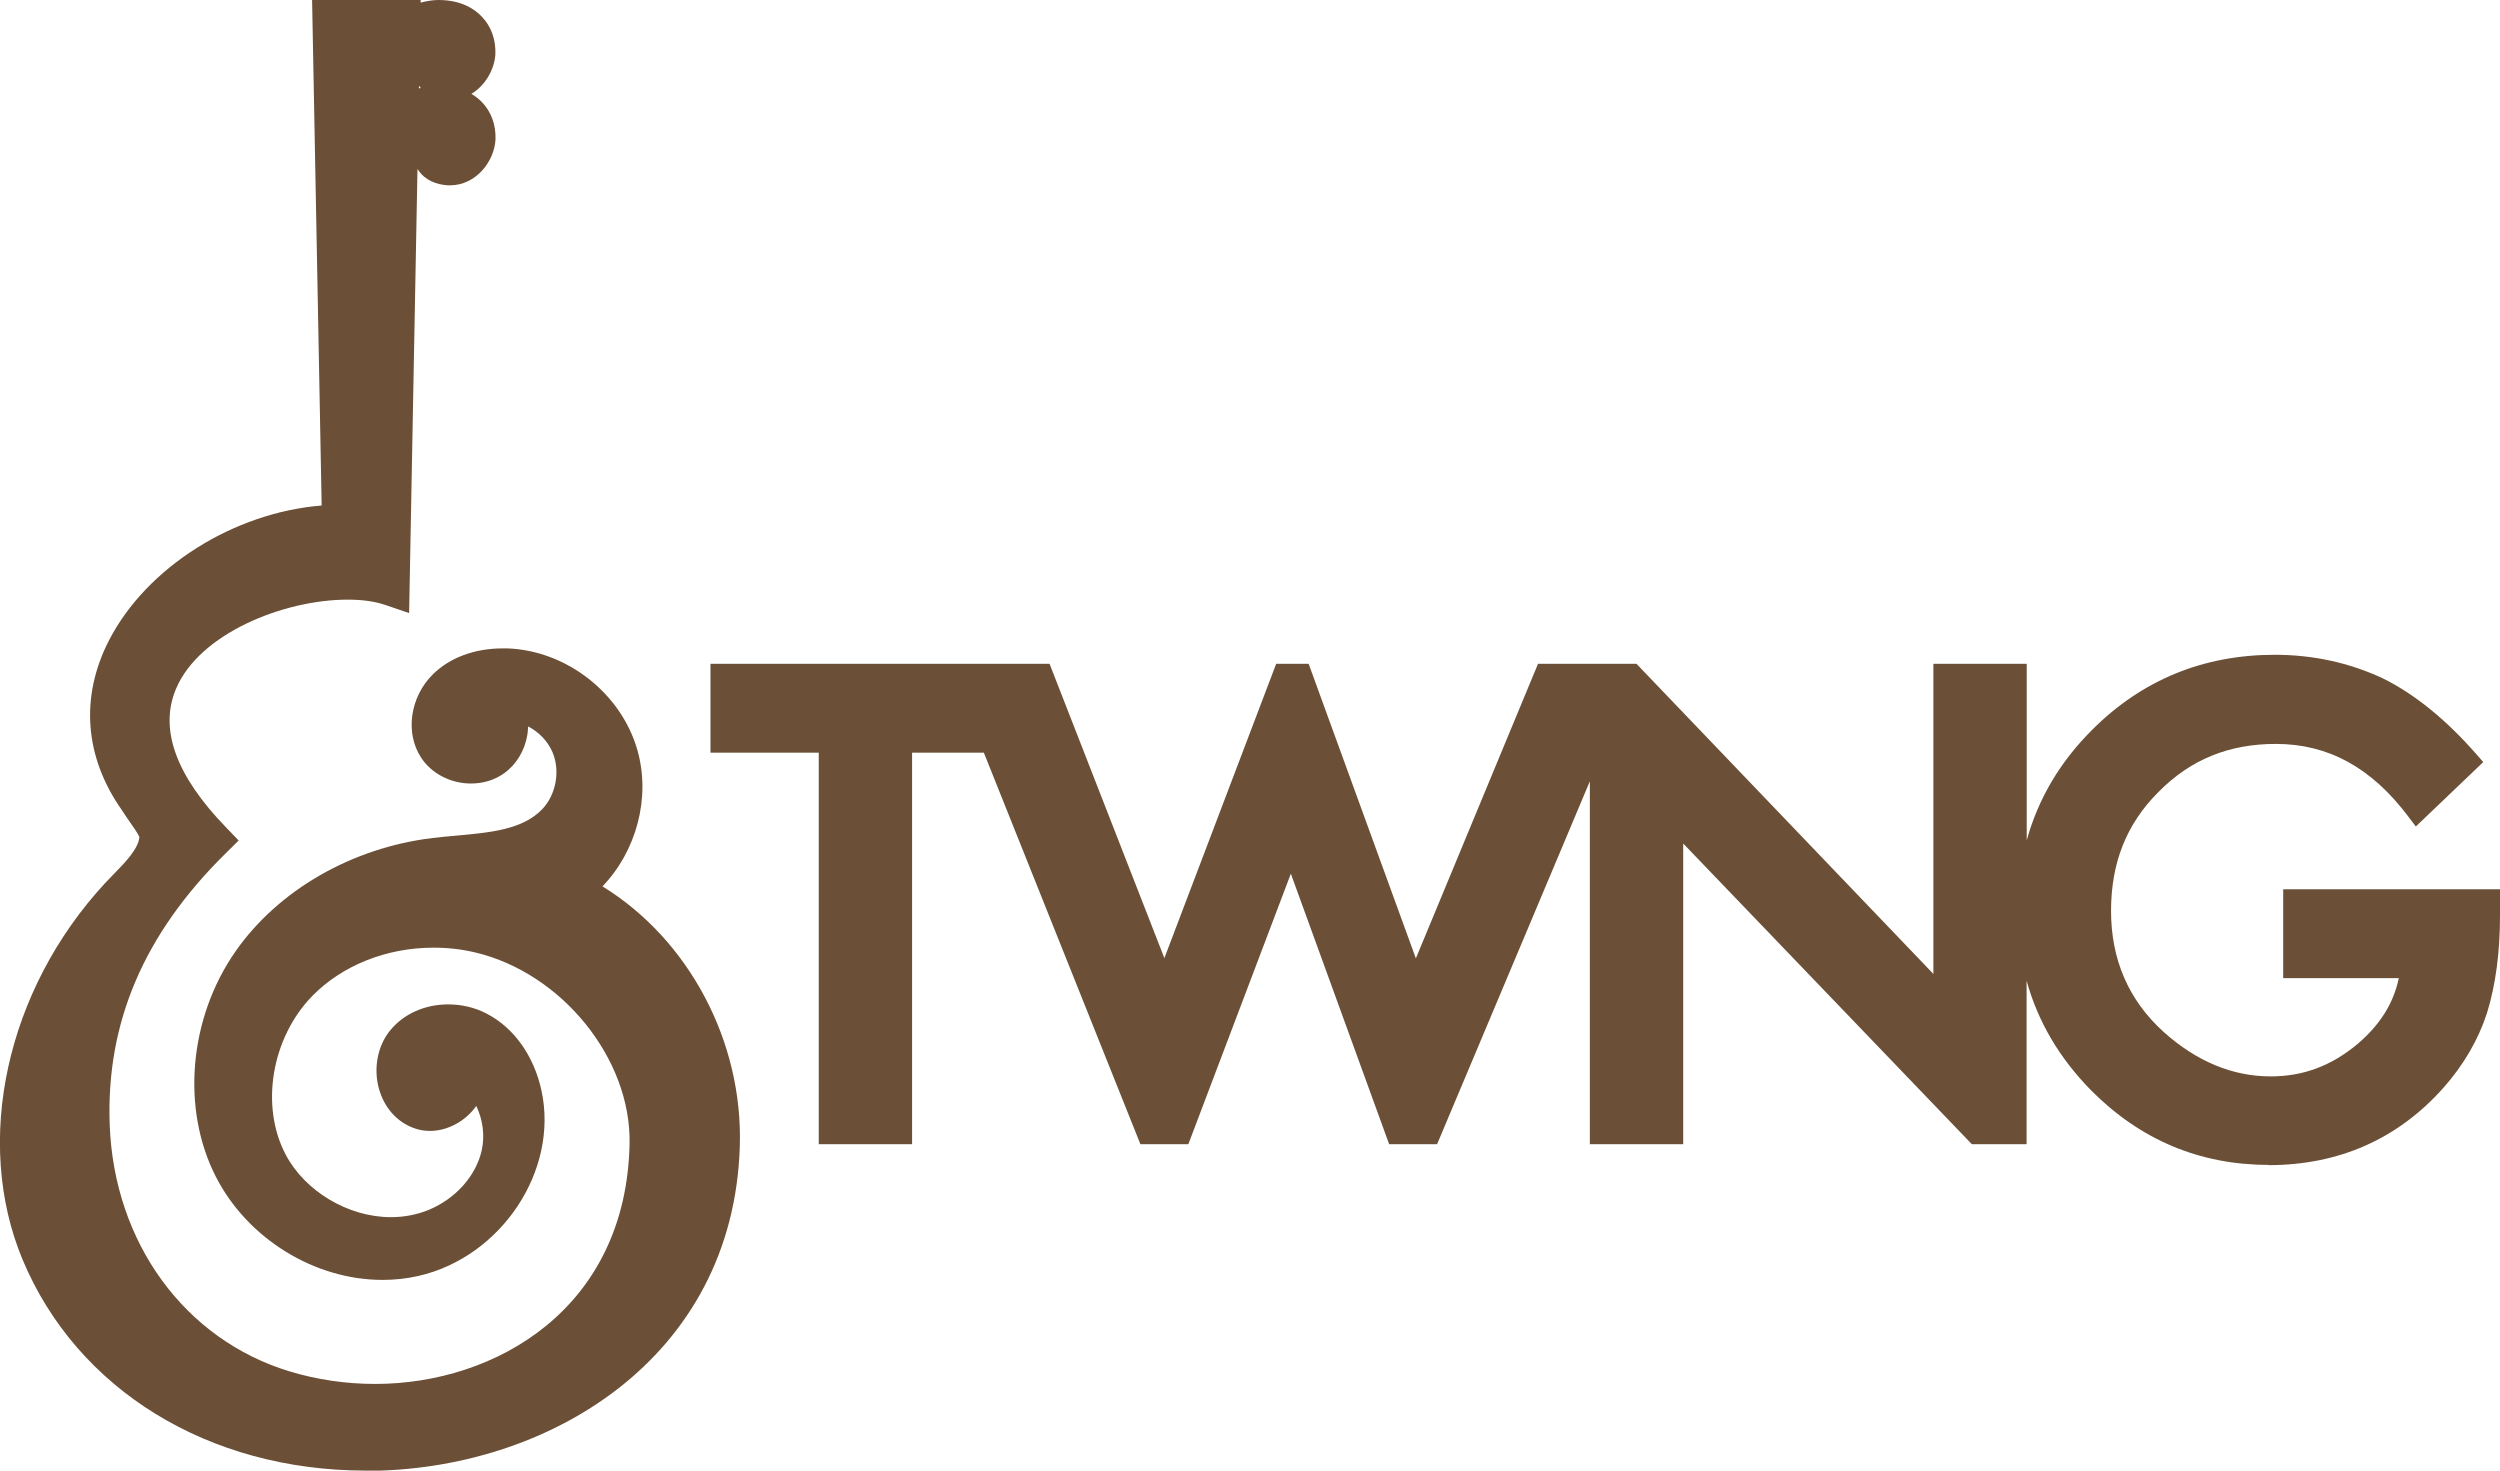
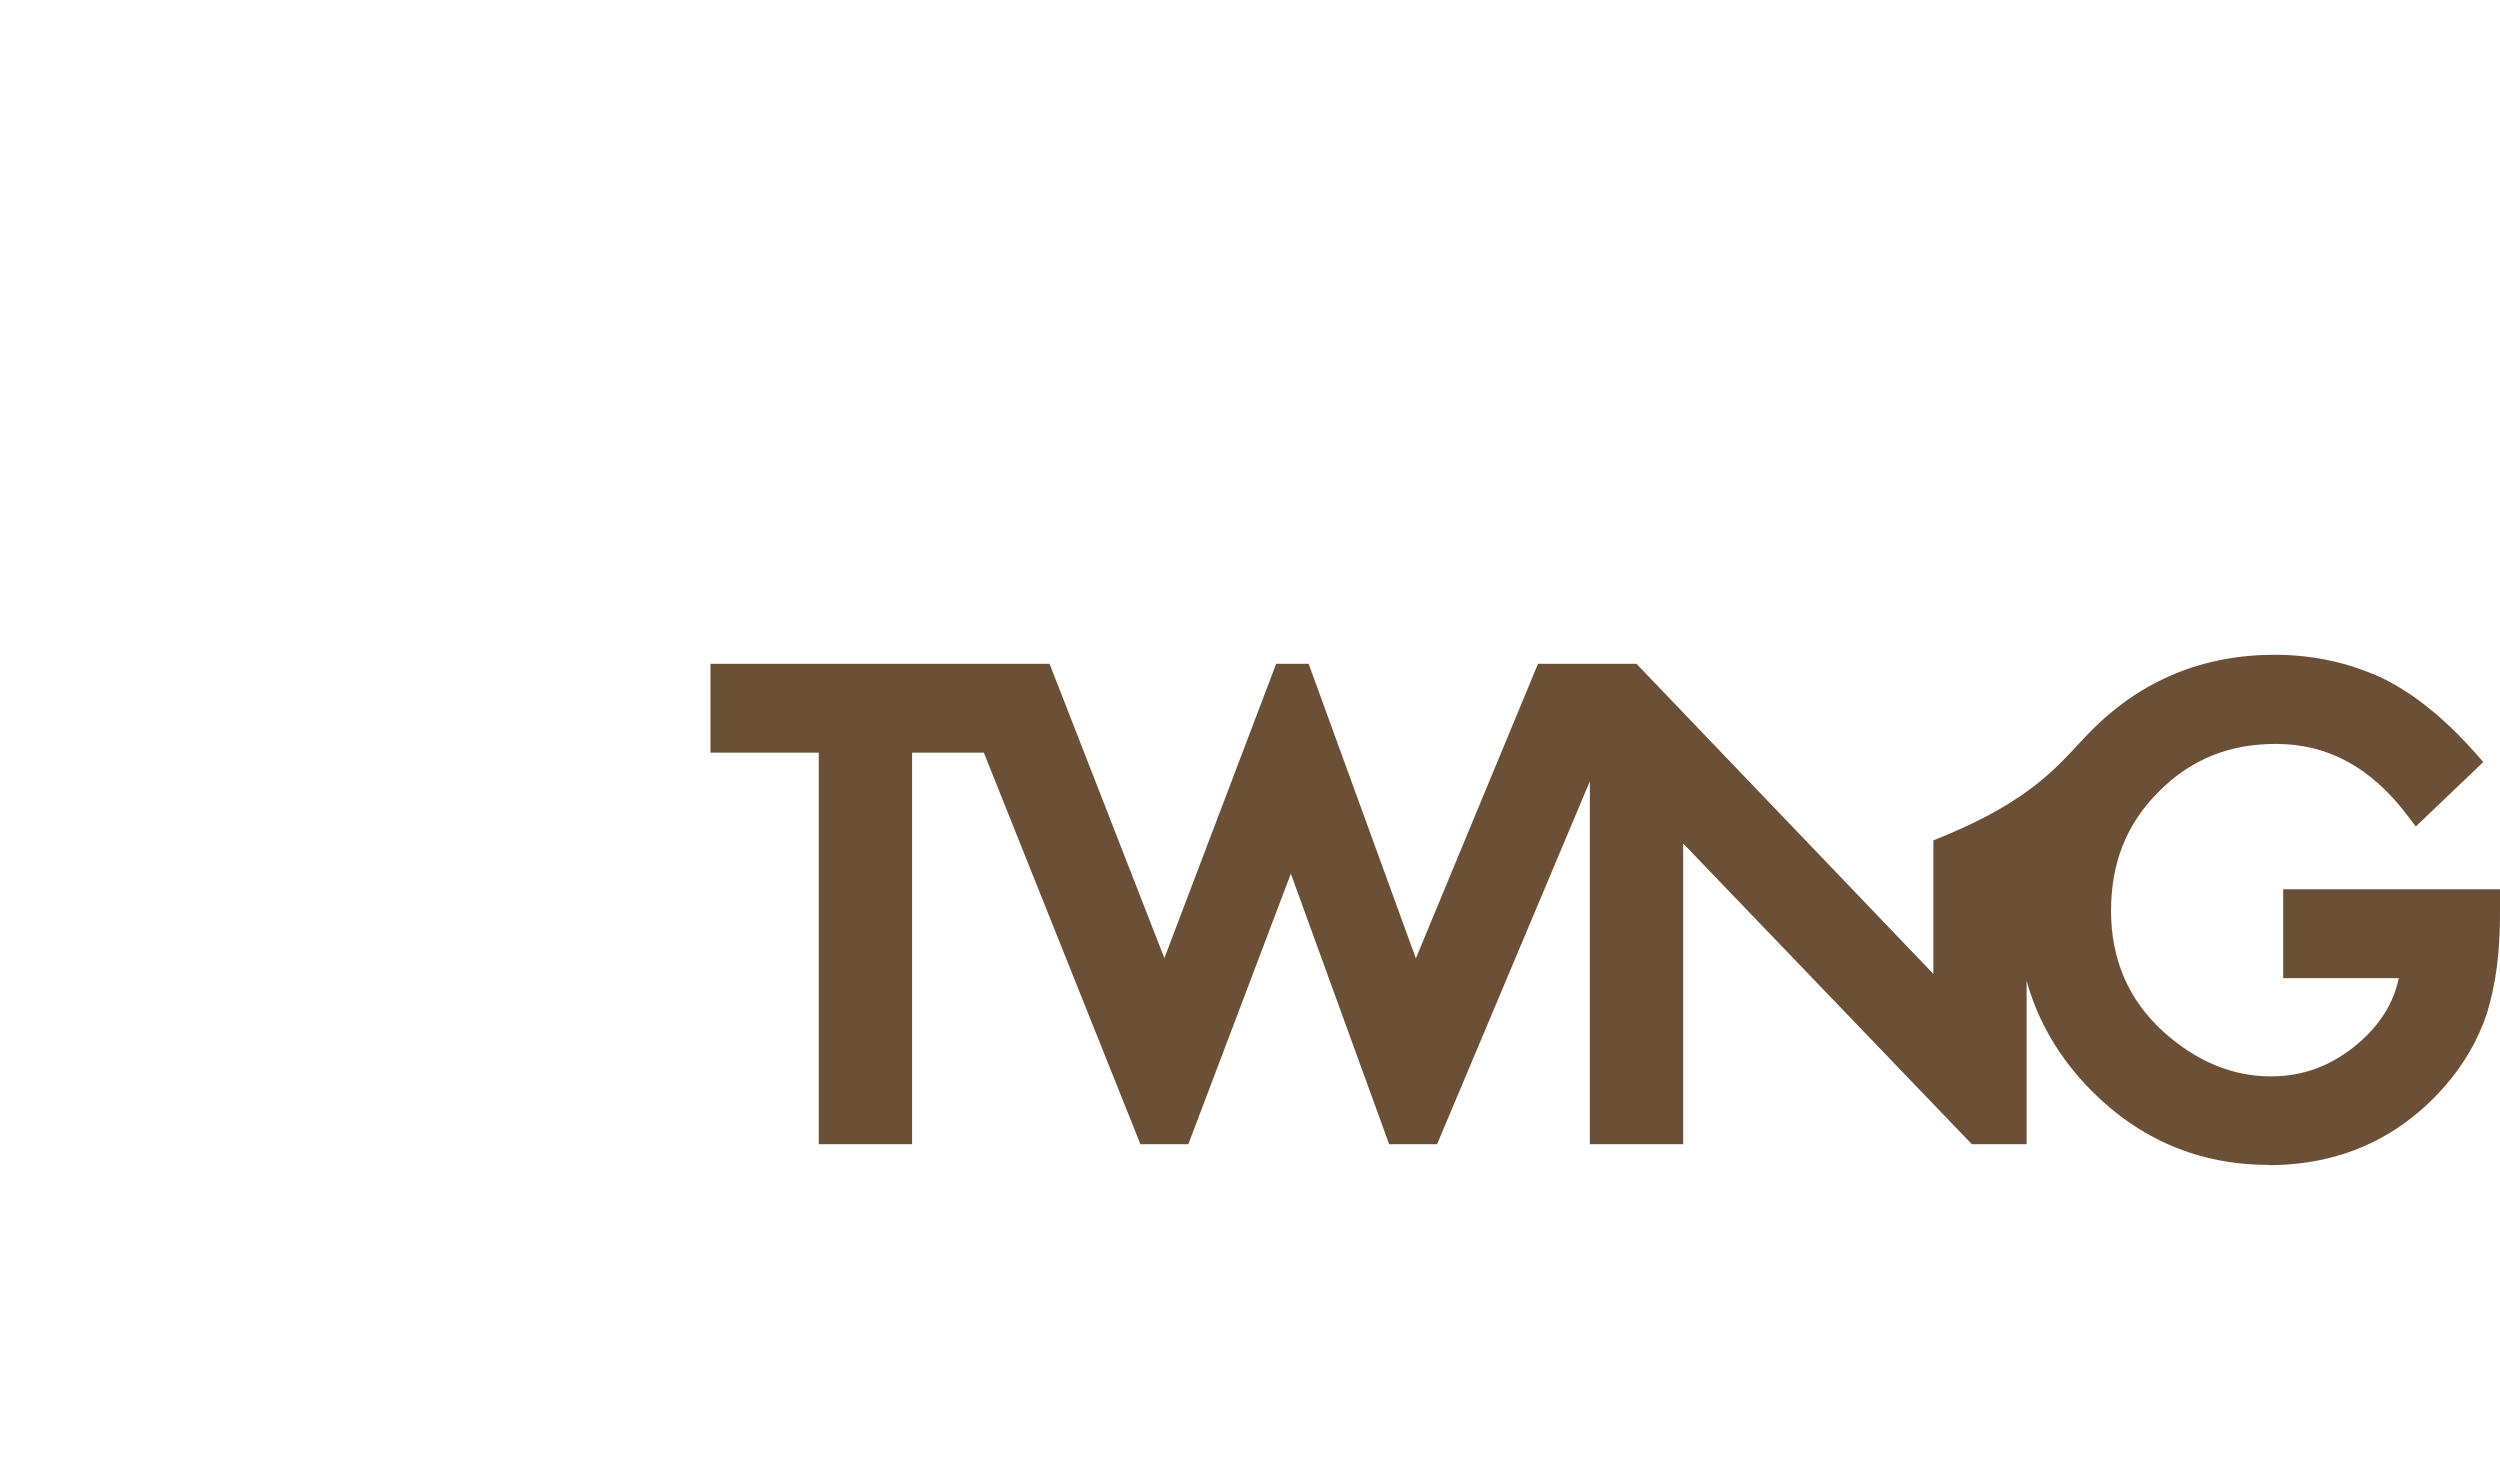
<svg xmlns="http://www.w3.org/2000/svg" width="136" height="80" viewBox="0 0 136 80" fill="none">
  <g clip-path="url(#clip0_1059_4670)">
-     <path d="M123.401 63.37C119.669 63.37 116.422 62.005 113.758 59.317C112.035 57.568 110.859 55.57 110.247 53.352V62.246H107.27L91.566 45.887V62.246H86.488V42.502L78.177 62.246H75.57L70.222 47.529L64.645 62.246H62.039L53.521 40.945H49.618V62.246H44.54V40.945H38.65V36.111H57.096L63.342 52.122L69.424 36.111H71.19L77.023 52.136L83.668 36.111H89.024L105.176 52.982V36.111H110.254V45.716C110.874 43.455 112.07 41.436 113.829 39.687C116.536 36.985 119.869 35.62 123.75 35.62C125.83 35.62 127.81 36.054 129.619 36.9C131.349 37.753 133.058 39.139 134.711 41.024L135.088 41.457L131.42 44.962L131.007 44.415C129.006 41.756 126.656 40.469 123.807 40.469C121.243 40.469 119.156 41.322 117.419 43.086C115.681 44.82 114.841 46.932 114.841 49.555C114.841 52.179 115.781 54.404 117.711 56.146C119.498 57.746 121.457 58.556 123.529 58.556C125.303 58.556 126.848 57.974 128.265 56.779C129.476 55.748 130.21 54.575 130.495 53.21H124.206V48.375H136V49.826C136 51.795 135.765 53.572 135.295 55.101C134.825 56.551 134.034 57.917 132.93 59.168C130.445 61.962 127.233 63.384 123.401 63.384V63.37Z" fill="#6B4F36" />
-     <path d="M19.891 80C11.345 80 4.194 75.606 1.232 68.532C-1.46 62.083 0.341 53.857 5.711 48.048C5.861 47.885 6.018 47.721 6.181 47.558C6.815 46.911 7.527 46.178 7.584 45.532C7.471 45.297 7.271 45.005 7.072 44.728C6.922 44.515 6.773 44.294 6.637 44.081C4.593 41.187 4.344 37.903 5.939 34.817C7.998 30.835 12.741 27.878 17.498 27.501L16.978 0H22.882V0.142C23.21 0.057 23.552 0 23.851 0C25.083 0 25.809 0.483 26.201 0.896C26.714 1.422 26.977 2.147 26.949 2.943C26.899 3.782 26.401 4.65 25.646 5.105C25.881 5.247 26.066 5.403 26.208 5.546C26.721 6.072 26.985 6.797 26.956 7.593C26.885 8.809 25.873 10.082 24.478 10.082C24.385 10.082 24.293 10.082 24.2 10.068C23.402 9.968 22.961 9.591 22.711 9.193L22.256 33.352L20.945 32.904C20.404 32.719 19.706 32.62 18.922 32.62C15.419 32.62 10.846 34.468 9.579 37.462C8.646 39.652 9.564 42.19 12.292 45.005L12.983 45.723L12.271 46.427C7.819 50.814 5.761 55.649 5.968 61.202C6.21 67.608 10.049 72.862 15.732 74.597C17.227 75.052 18.802 75.286 20.411 75.286C26.956 75.286 34.078 71.191 34.249 62.204C34.334 57.597 30.574 52.94 25.866 51.817C25.133 51.639 24.364 51.553 23.587 51.553C21.031 51.553 18.623 52.513 16.992 54.177C14.771 56.452 14.144 60.163 15.54 62.808C16.594 64.813 18.951 66.214 21.266 66.214C21.985 66.214 22.676 66.079 23.31 65.823C24.791 65.212 25.902 63.96 26.208 62.567C26.386 61.756 26.258 60.889 25.909 60.163C25.325 60.995 24.349 61.522 23.388 61.522C23.067 61.522 22.761 61.465 22.469 61.351C21.565 61.01 20.888 60.227 20.61 59.211C20.311 58.116 20.539 56.914 21.202 56.083C21.935 55.165 23.096 54.639 24.385 54.639C25.119 54.639 25.845 54.81 26.479 55.144C27.96 55.912 29.043 57.433 29.456 59.325C30.403 63.676 27.269 68.39 22.754 69.413C22.127 69.556 21.472 69.627 20.81 69.627C17.099 69.627 13.46 67.373 11.744 64.017C9.849 60.313 10.277 55.379 12.819 51.745C15.141 48.425 19.136 46.122 23.523 45.588C23.944 45.539 24.378 45.496 24.812 45.46C26.678 45.29 28.445 45.133 29.506 44.01C30.268 43.206 30.488 41.891 30.04 40.882C29.776 40.299 29.306 39.815 28.729 39.517C28.729 39.673 28.708 39.822 28.687 39.979C28.544 40.846 28.074 41.614 27.398 42.083C26.892 42.439 26.279 42.623 25.624 42.623C24.513 42.623 23.473 42.083 22.904 41.209C22.028 39.865 22.305 37.917 23.545 36.687C24.463 35.777 25.817 35.272 27.355 35.272C27.433 35.272 27.504 35.272 27.583 35.272C30.809 35.379 33.793 37.703 34.676 40.81C35.41 43.398 34.619 46.299 32.775 48.219C37.468 51.106 40.431 56.658 40.245 62.375C39.882 73.957 29.741 80.014 19.905 80.014L19.891 80ZM22.783 4.813L22.889 4.785C22.854 4.742 22.818 4.7 22.79 4.664V4.813H22.783Z" fill="#6B4F36" />
+     <path d="M123.401 63.37C119.669 63.37 116.422 62.005 113.758 59.317C112.035 57.568 110.859 55.57 110.247 53.352V62.246H107.27L91.566 45.887V62.246H86.488V42.502L78.177 62.246H75.57L70.222 47.529L64.645 62.246H62.039L53.521 40.945H49.618V62.246H44.54V40.945H38.65V36.111H57.096L63.342 52.122L69.424 36.111H71.19L77.023 52.136L83.668 36.111H89.024L105.176 52.982V36.111V45.716C110.874 43.455 112.07 41.436 113.829 39.687C116.536 36.985 119.869 35.62 123.75 35.62C125.83 35.62 127.81 36.054 129.619 36.9C131.349 37.753 133.058 39.139 134.711 41.024L135.088 41.457L131.42 44.962L131.007 44.415C129.006 41.756 126.656 40.469 123.807 40.469C121.243 40.469 119.156 41.322 117.419 43.086C115.681 44.82 114.841 46.932 114.841 49.555C114.841 52.179 115.781 54.404 117.711 56.146C119.498 57.746 121.457 58.556 123.529 58.556C125.303 58.556 126.848 57.974 128.265 56.779C129.476 55.748 130.21 54.575 130.495 53.21H124.206V48.375H136V49.826C136 51.795 135.765 53.572 135.295 55.101C134.825 56.551 134.034 57.917 132.93 59.168C130.445 61.962 127.233 63.384 123.401 63.384V63.37Z" fill="#6B4F36" />
  </g>
  <defs>
    <clipPath id="clip0_1059_4670">
      <rect width="136" height="80" fill="white" />
    </clipPath>
  </defs>
</svg>